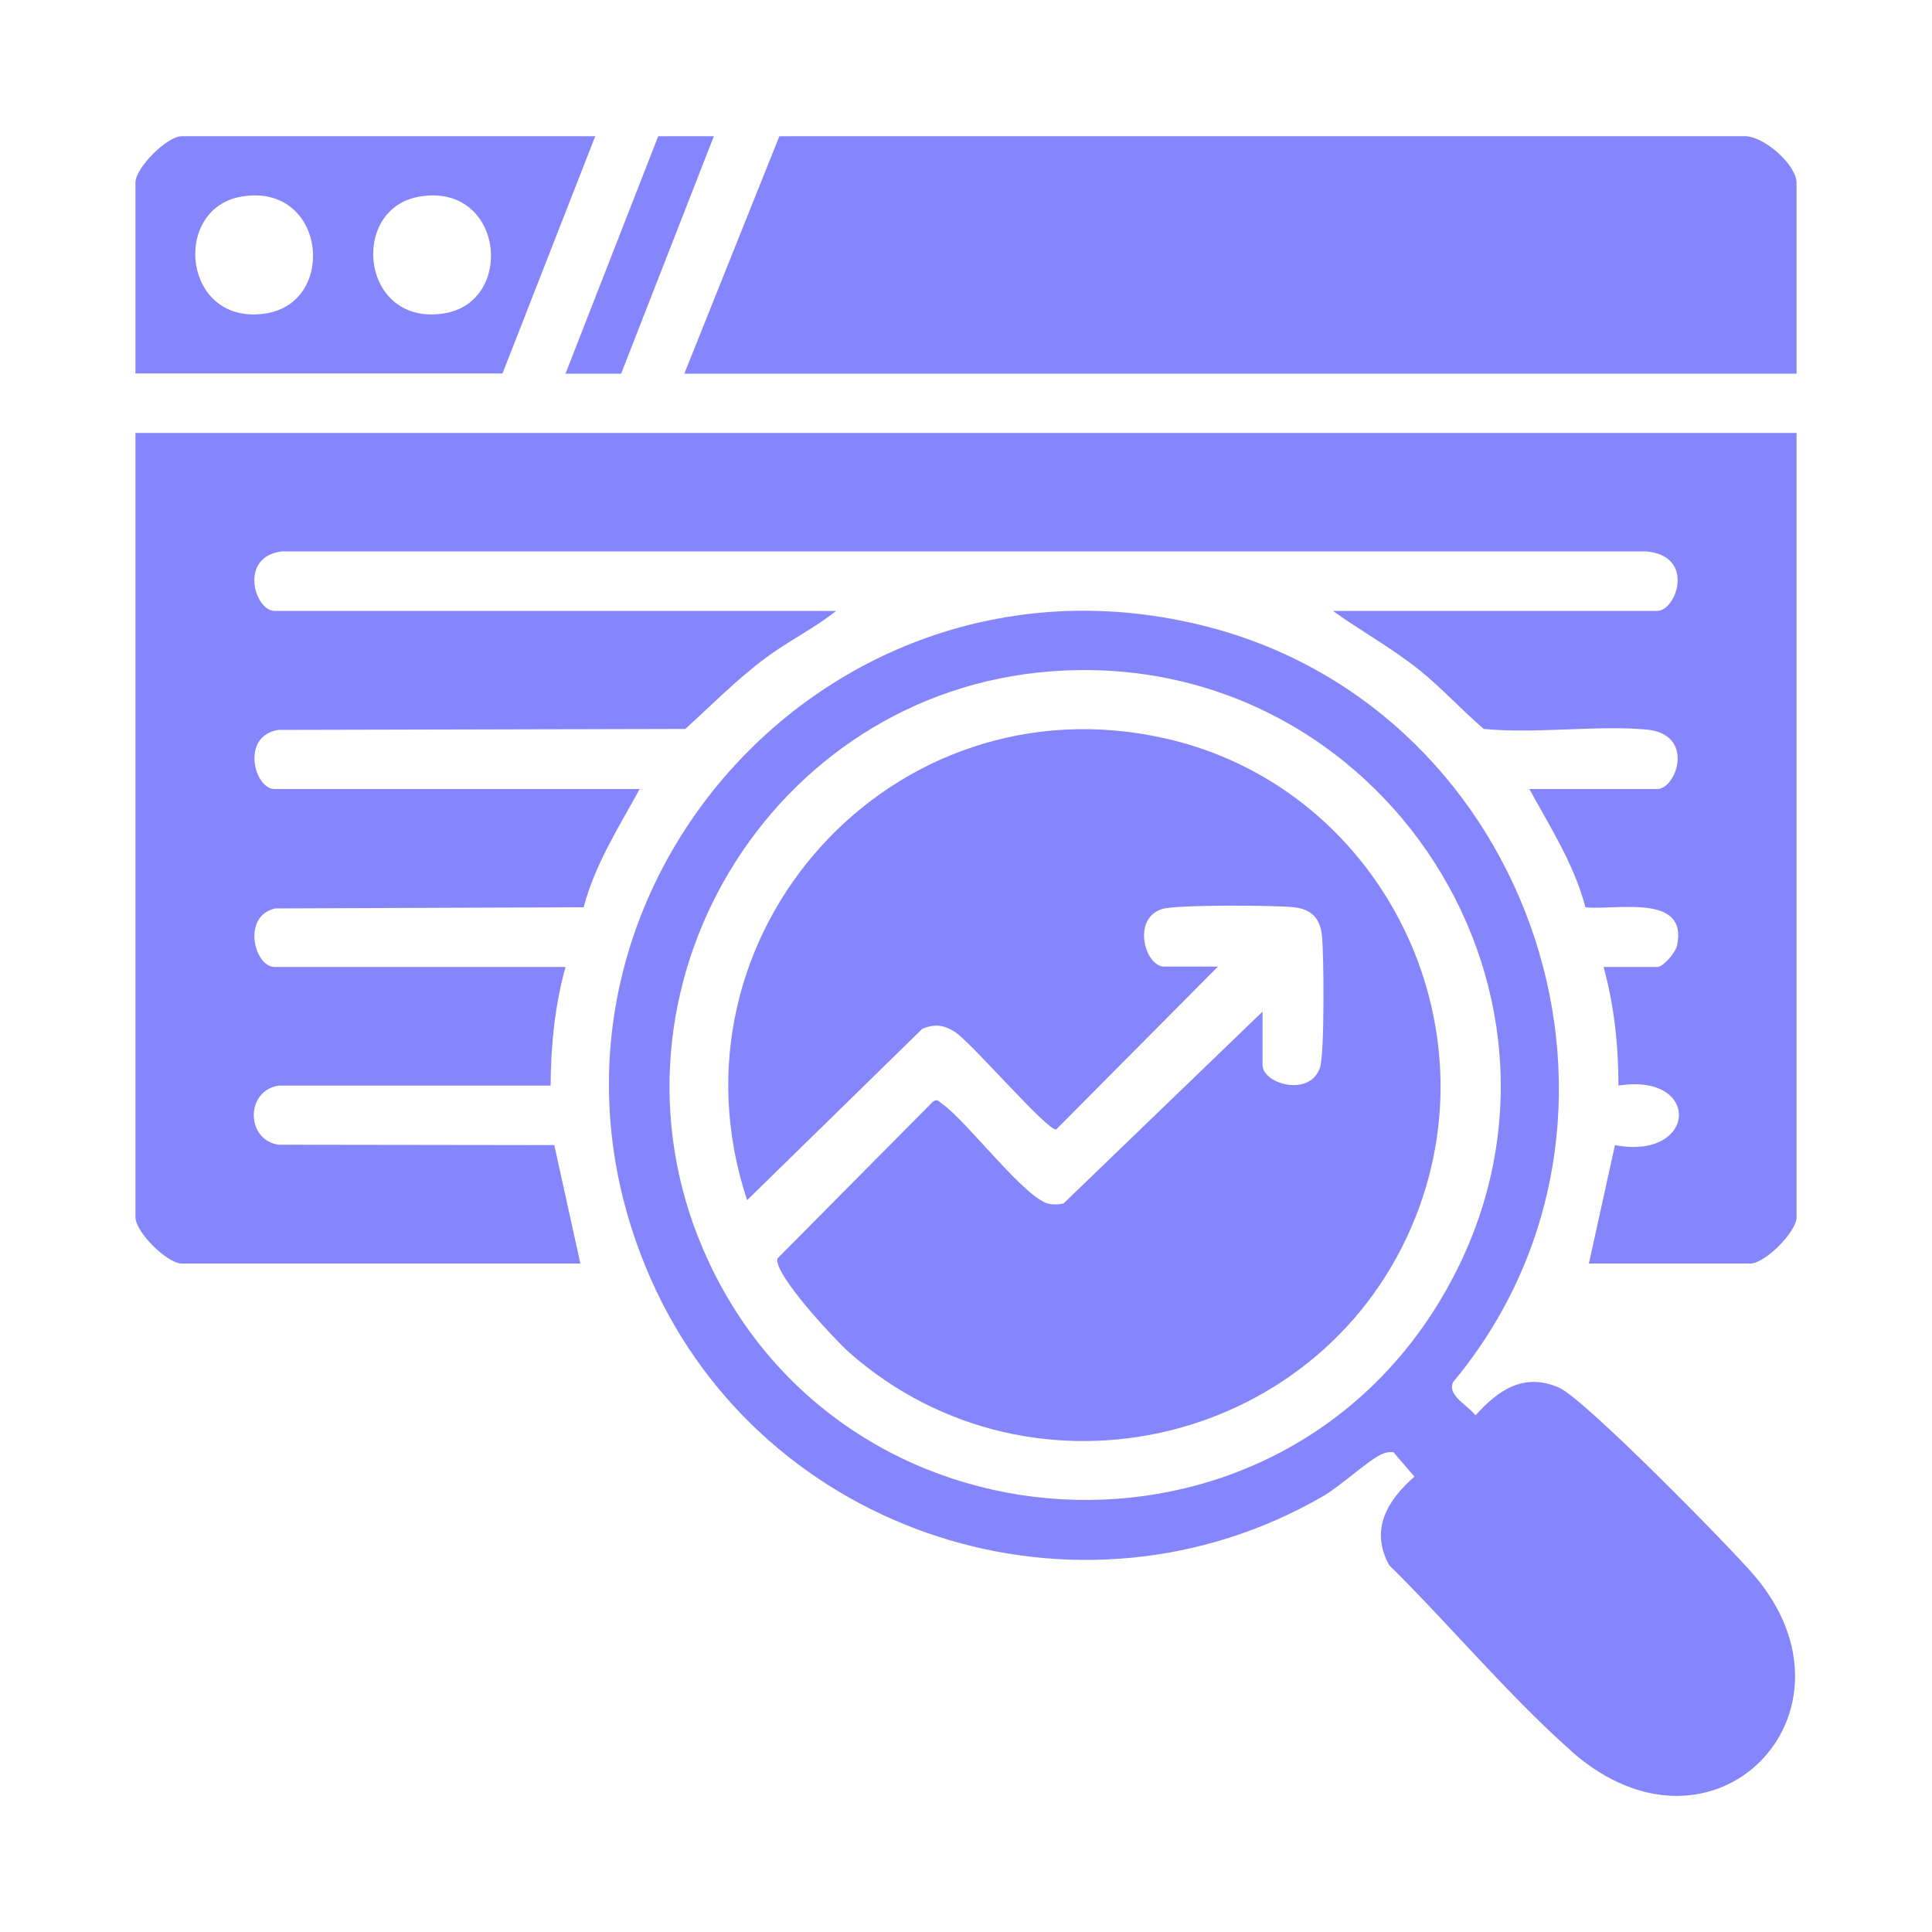
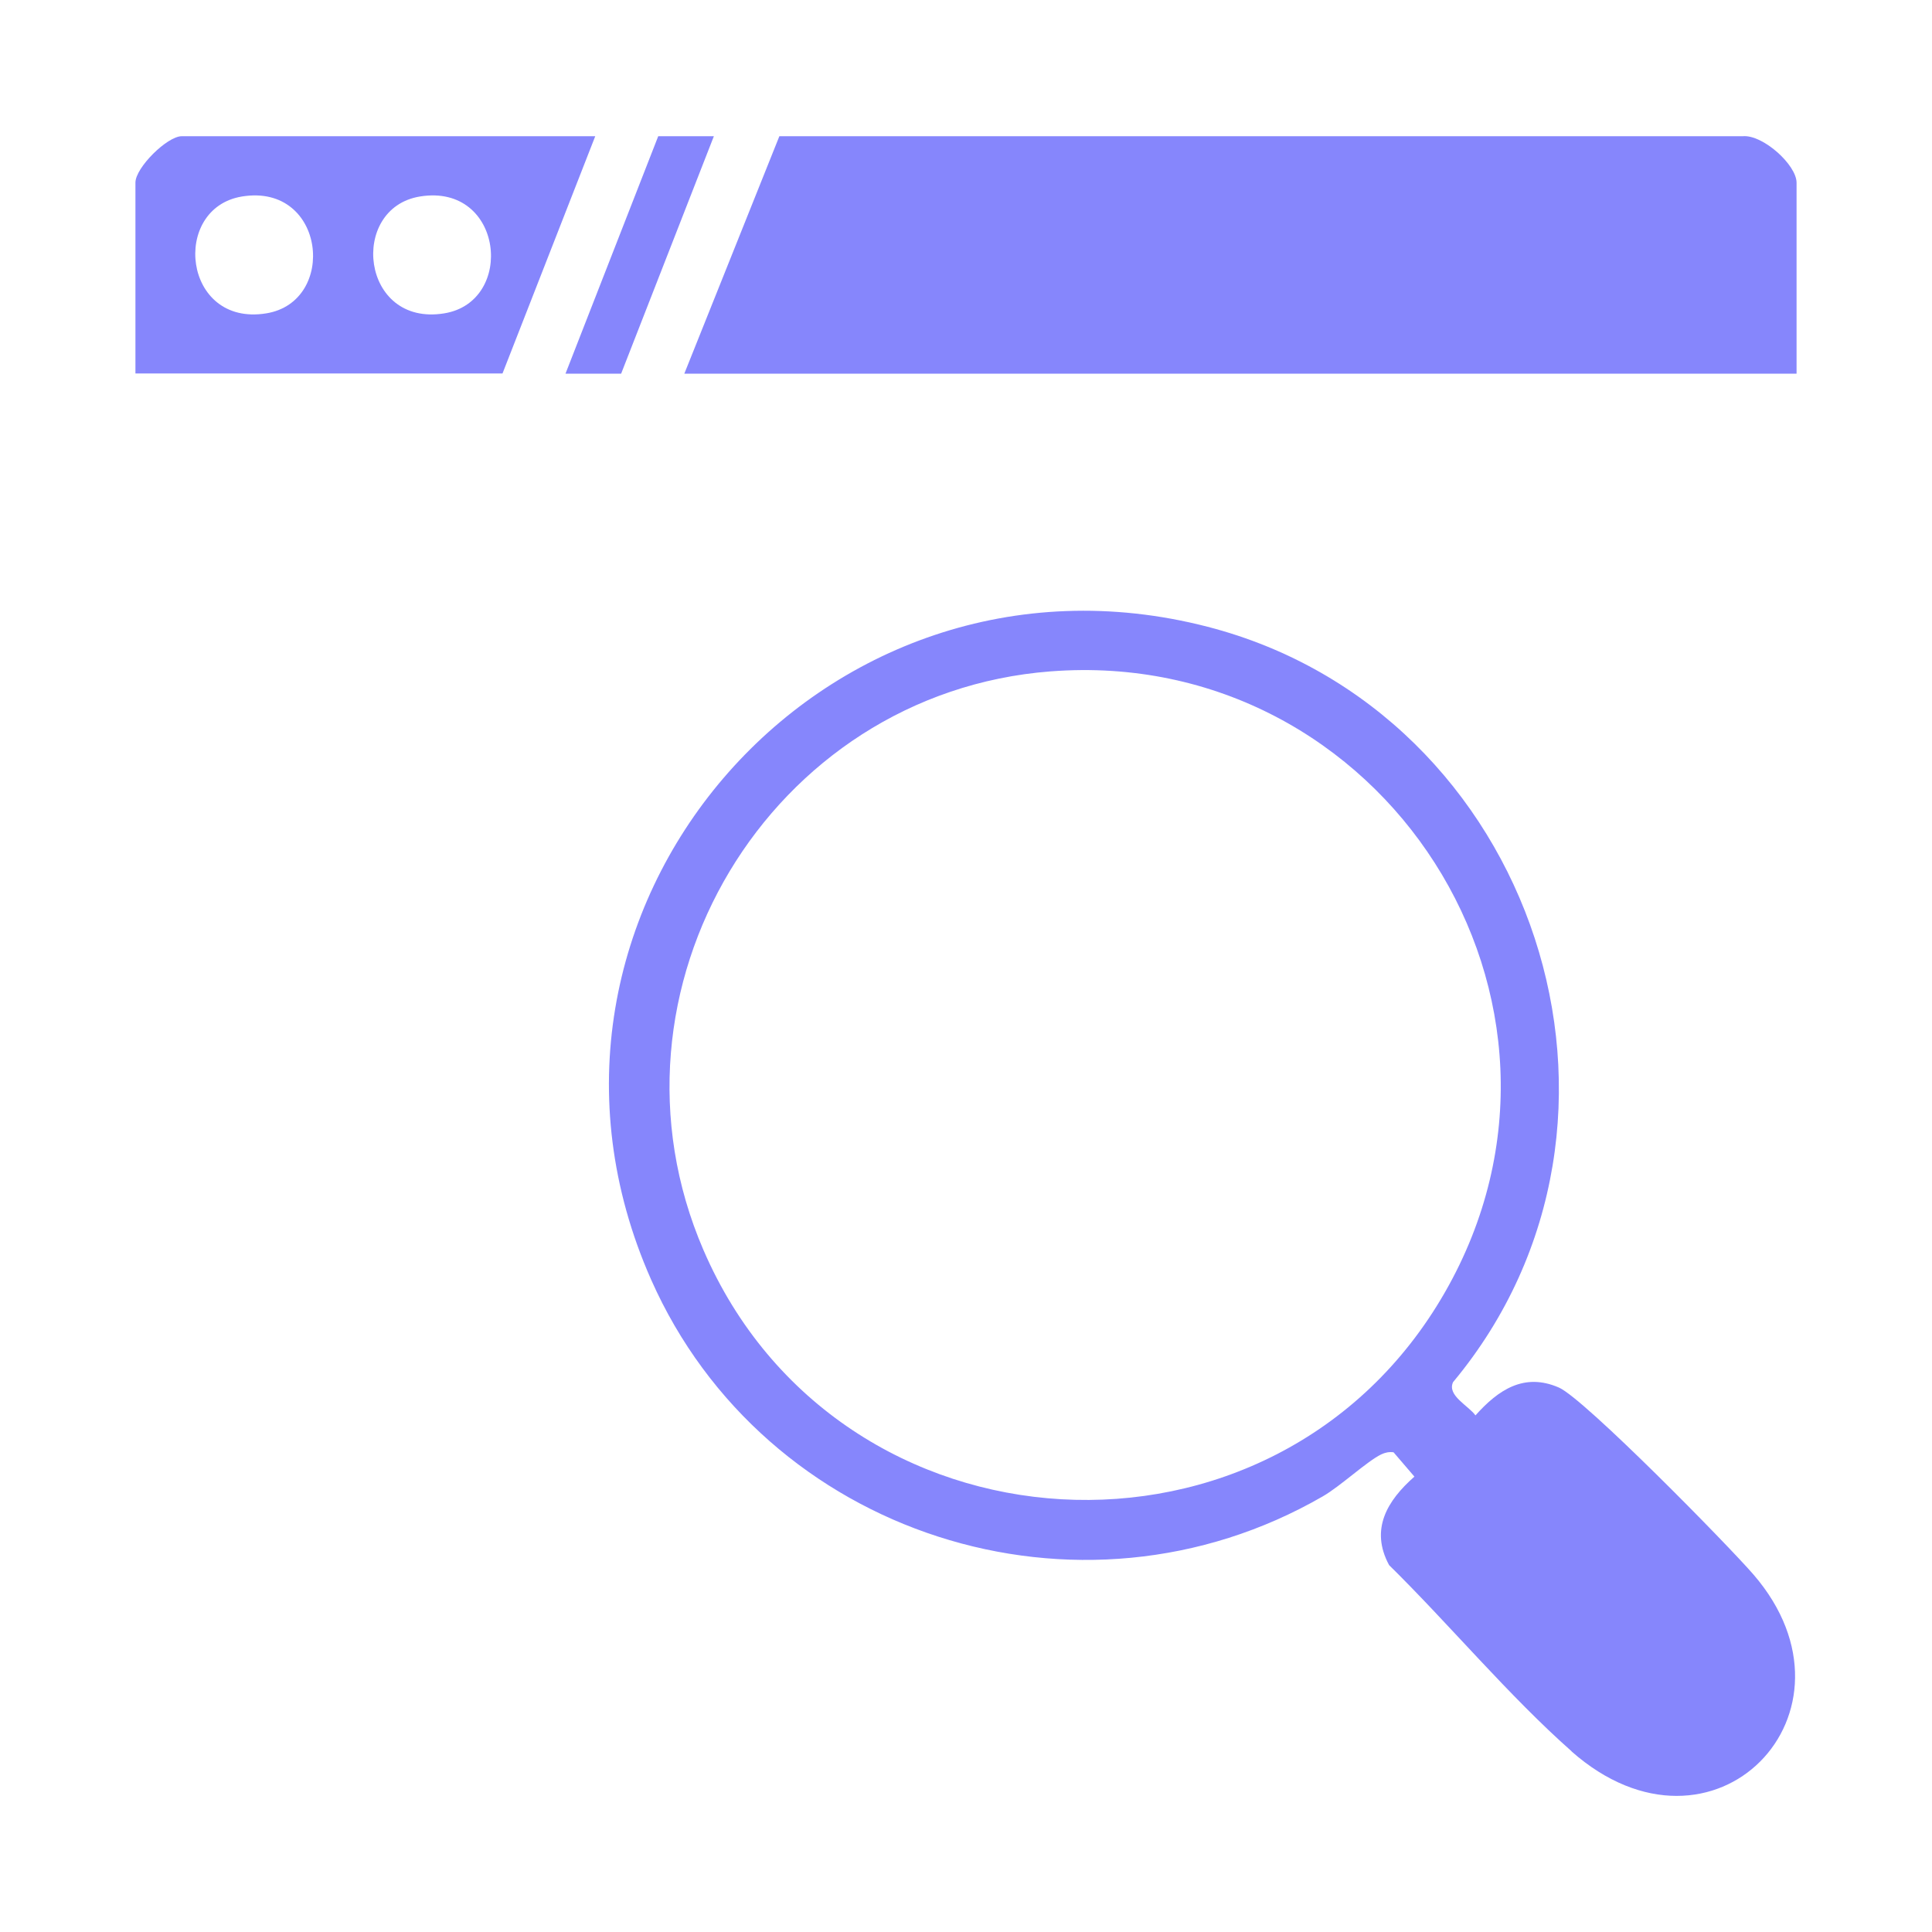
<svg xmlns="http://www.w3.org/2000/svg" id="Layer_1" viewBox="0 0 100 100">
  <defs>
    <style>      .st0 {        fill: #8686fc;      }    </style>
  </defs>
-   <path class="st0" d="M92.99,22.41v40.59c0,.76-1.63,2.4-2.4,2.4h-8.35l1.35-6.13c4.25.81,4.51-3.76.18-3.08,0-2.06-.22-4.16-.77-6.14h2.78c.31,0,.94-.74,1.02-1.1.6-2.74-3.17-1.82-4.74-1.99-.58-2.22-1.82-4.14-2.9-6.12h6.62c.99,0,2-2.85-.57-3.08s-5.7.23-8.41-.03c-1.13-.97-2.15-2.09-3.31-3.03-1.43-1.15-3.02-2.02-4.5-3.08h16.79c.99,0,2-2.85-.57-3.08H14.59c-2.25.27-1.41,3.08-.38,3.08h29.07c-1.13.9-2.46,1.55-3.63,2.42-1.49,1.1-2.81,2.45-4.18,3.69l-21.06.05c-1.97.31-1.25,3.06-.2,3.06h18.9c-1.08,1.98-2.32,3.9-2.9,6.12l-15.96.06c-1.76.39-1.08,3.03-.04,3.03h15.06c-.55,1.99-.76,4.08-.77,6.14h-14.09c-1.7.28-1.7,2.79,0,3.06l14.28.02,1.35,6.13H9.41c-.76,0-2.4-1.63-2.4-2.4V22.41h85.97Z" />
  <path class="st0" d="M81.35,90.65c-3.26-2.88-6.33-6.57-9.45-9.64-1-1.85-.1-3.34,1.31-4.58l-1.08-1.26c-.23-.03-.43.01-.64.11-.74.36-2.09,1.63-3.02,2.17-12.6,7.28-28.91,2.02-34.77-11.22-8.4-18.98,8.78-38.96,28.8-33.79,16.94,4.37,23.98,25.57,12.71,39.1-.32.69.79,1.21,1.16,1.72,1.17-1.31,2.51-2.23,4.32-1.44,1.32.58,8.76,8.16,10.08,9.69,6.12,7.11-2.08,15.62-9.43,9.14ZM54.38,34.75c-14.55,1.12-23.77,16.5-17.97,29.95,6.98,16.18,29.62,17.5,38.39,2.17,8.61-15.05-3.23-33.44-20.41-32.12Z" />
  <path class="st0" d="M92.99,19.34h-57.57l4.92-12.29h49.87c1.03-.09,2.78,1.48,2.78,2.41v9.88Z" />
  <path class="st0" d="M30.81,7.05l-4.8,12.28H7.01v-9.88c0-.77,1.64-2.4,2.4-2.4h21.4ZM12.53,10.17c-3.7.6-3.07,6.75,1.25,6.05,3.7-.6,3.07-6.75-1.25-6.05ZM21.74,10.17c-3.7.6-3.07,6.75,1.25,6.05,3.7-.6,3.07-6.75-1.25-6.05Z" />
  <polygon class="st0" points="36.95 7.05 32.15 19.34 29.27 19.34 34.07 7.05 36.95 7.05" />
-   <path class="st0" d="M65.35,52.34v2.78c0,1,2.49,1.69,2.98.11.23-.73.2-5.86.09-6.83-.1-.89-.56-1.34-1.44-1.44-.97-.11-6.09-.14-6.83.09-1.58.5-.89,2.98.11,2.98h2.78l-8.37,8.43c-.47.08-4.39-4.51-5.26-5.06-.58-.36-1.03-.41-1.67-.15l-9.07,8.87c-4.55-13.72,7.51-27.13,21.69-23.89,10.85,2.48,17,14.26,12.95,24.66-4.62,11.85-19.77,15.56-29.36,7.11-.73-.65-3.92-4.06-3.71-4.86l8.04-8.11c.22-.18.31-.02.48.1,1.28.88,4.38,5.03,5.58,5.19.24.03.47.03.71-.03l10.31-9.94Z" />
</svg>